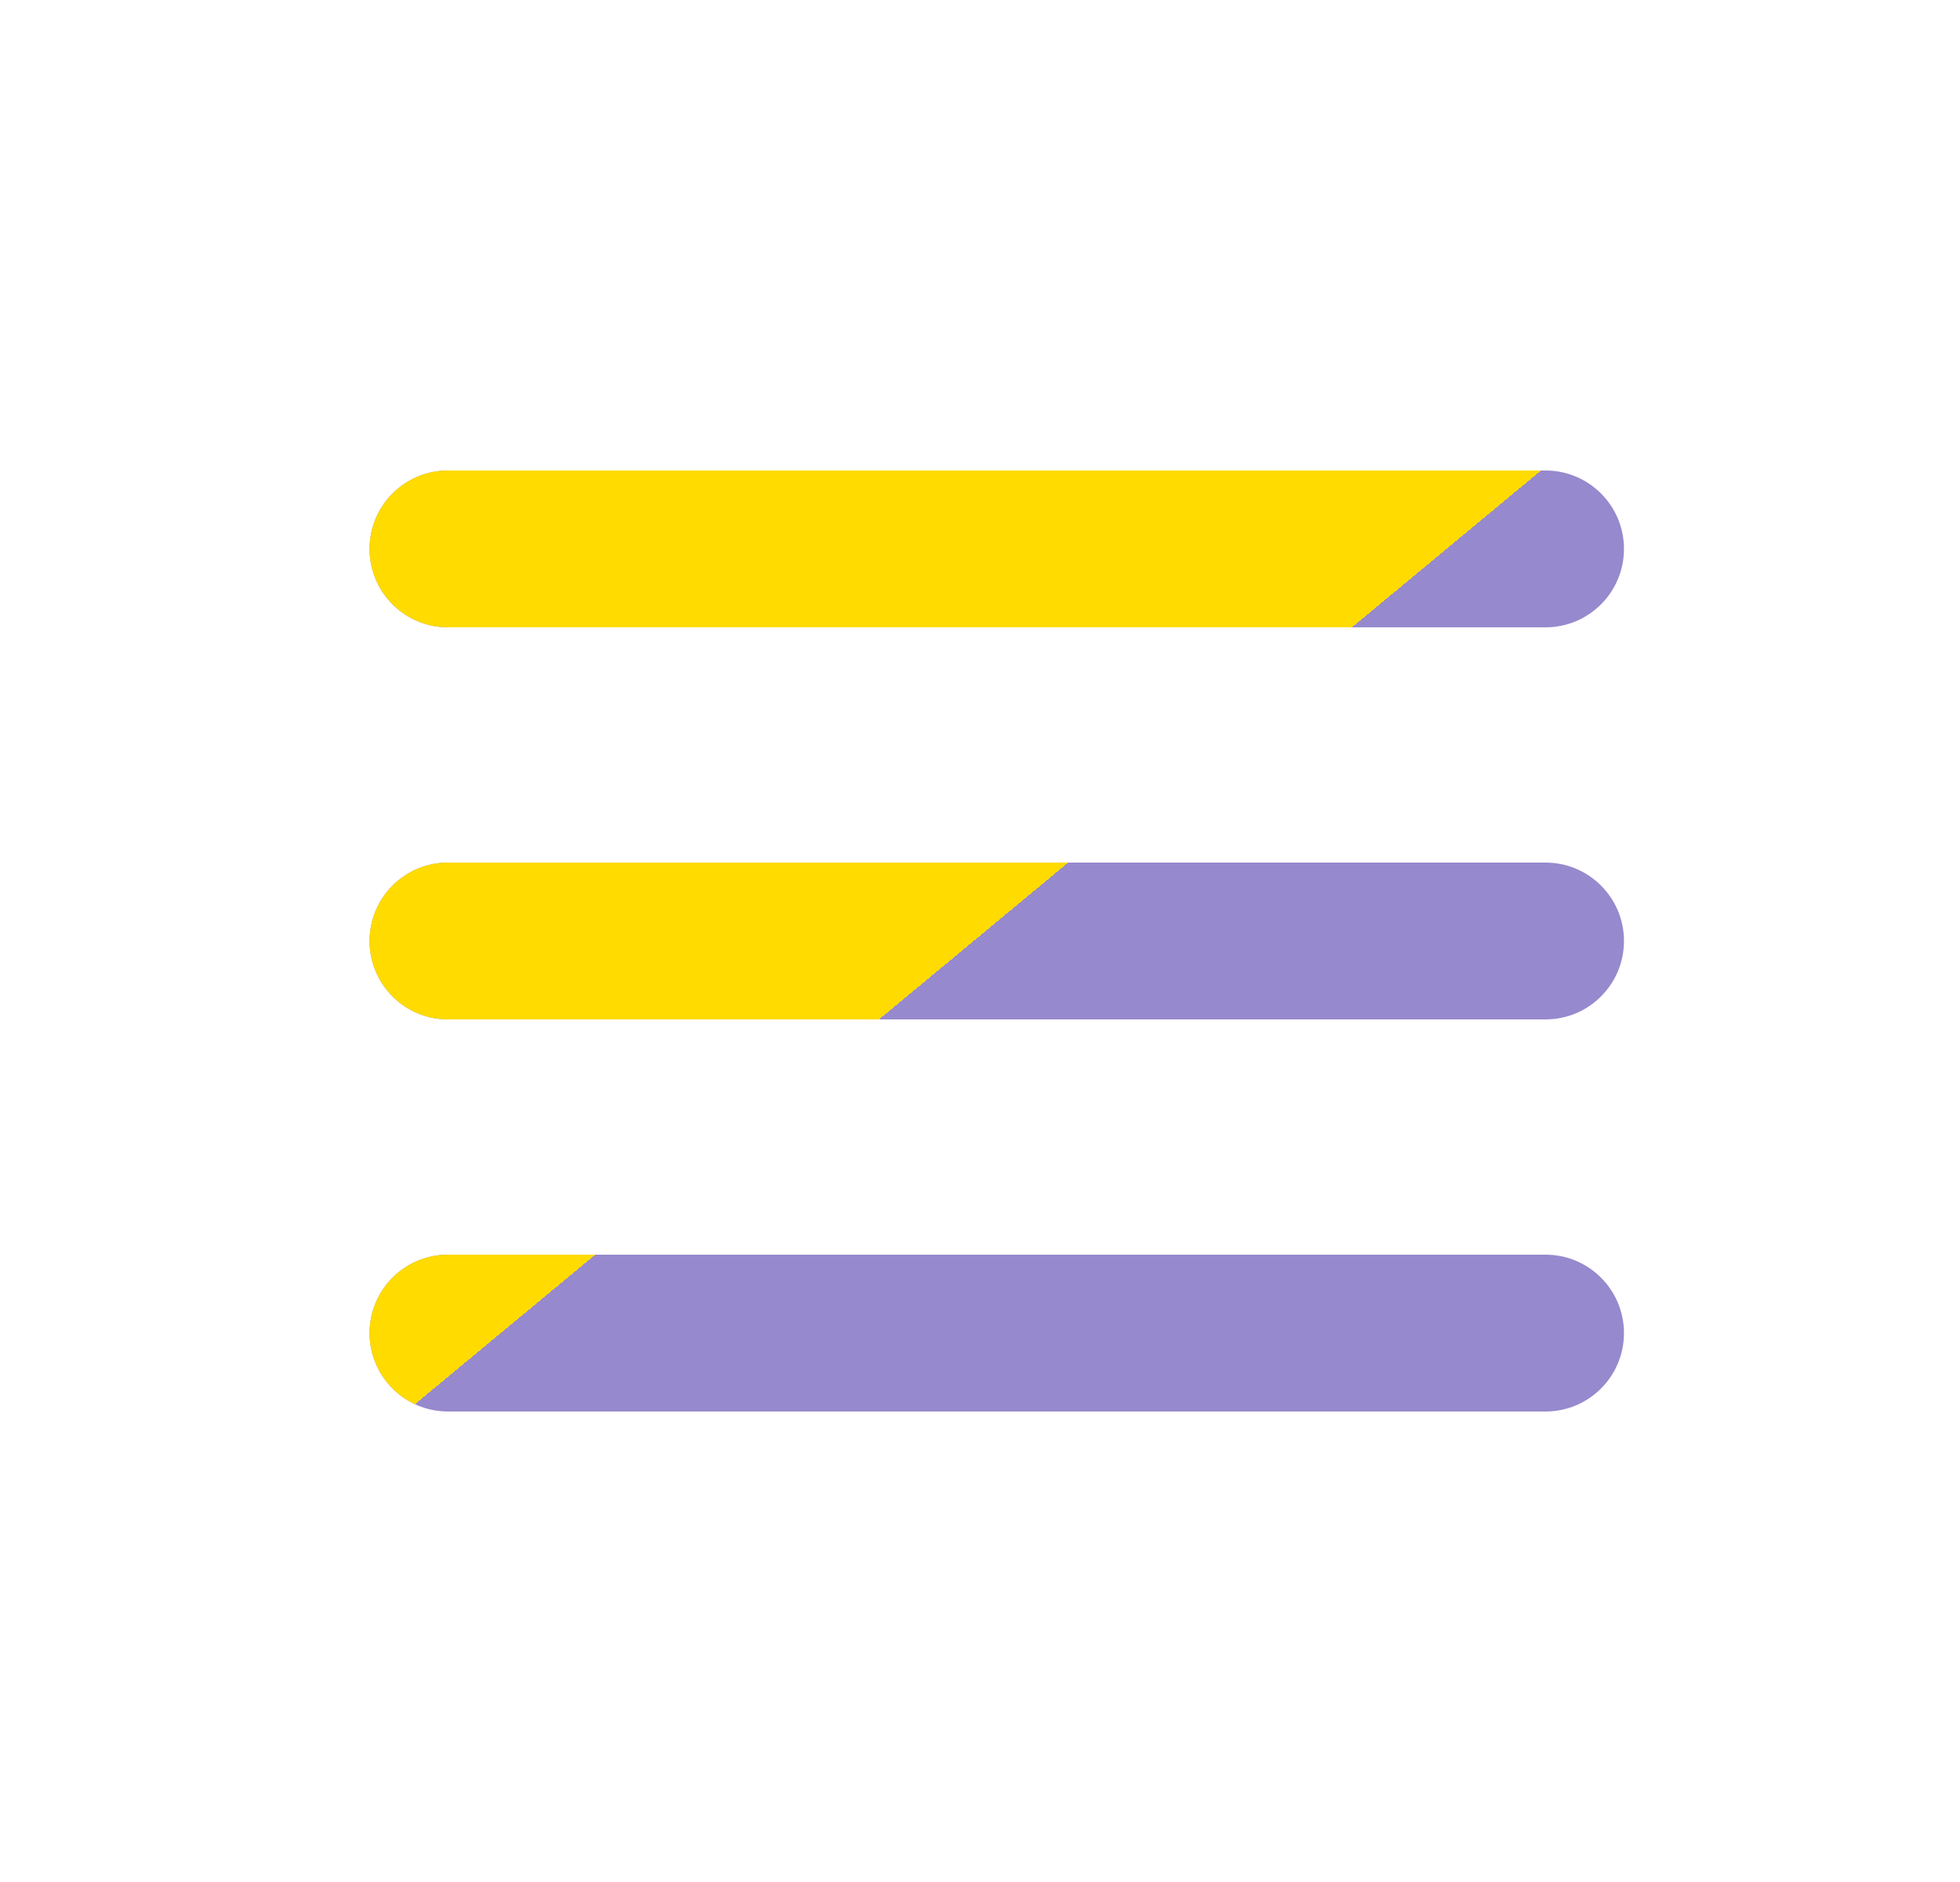
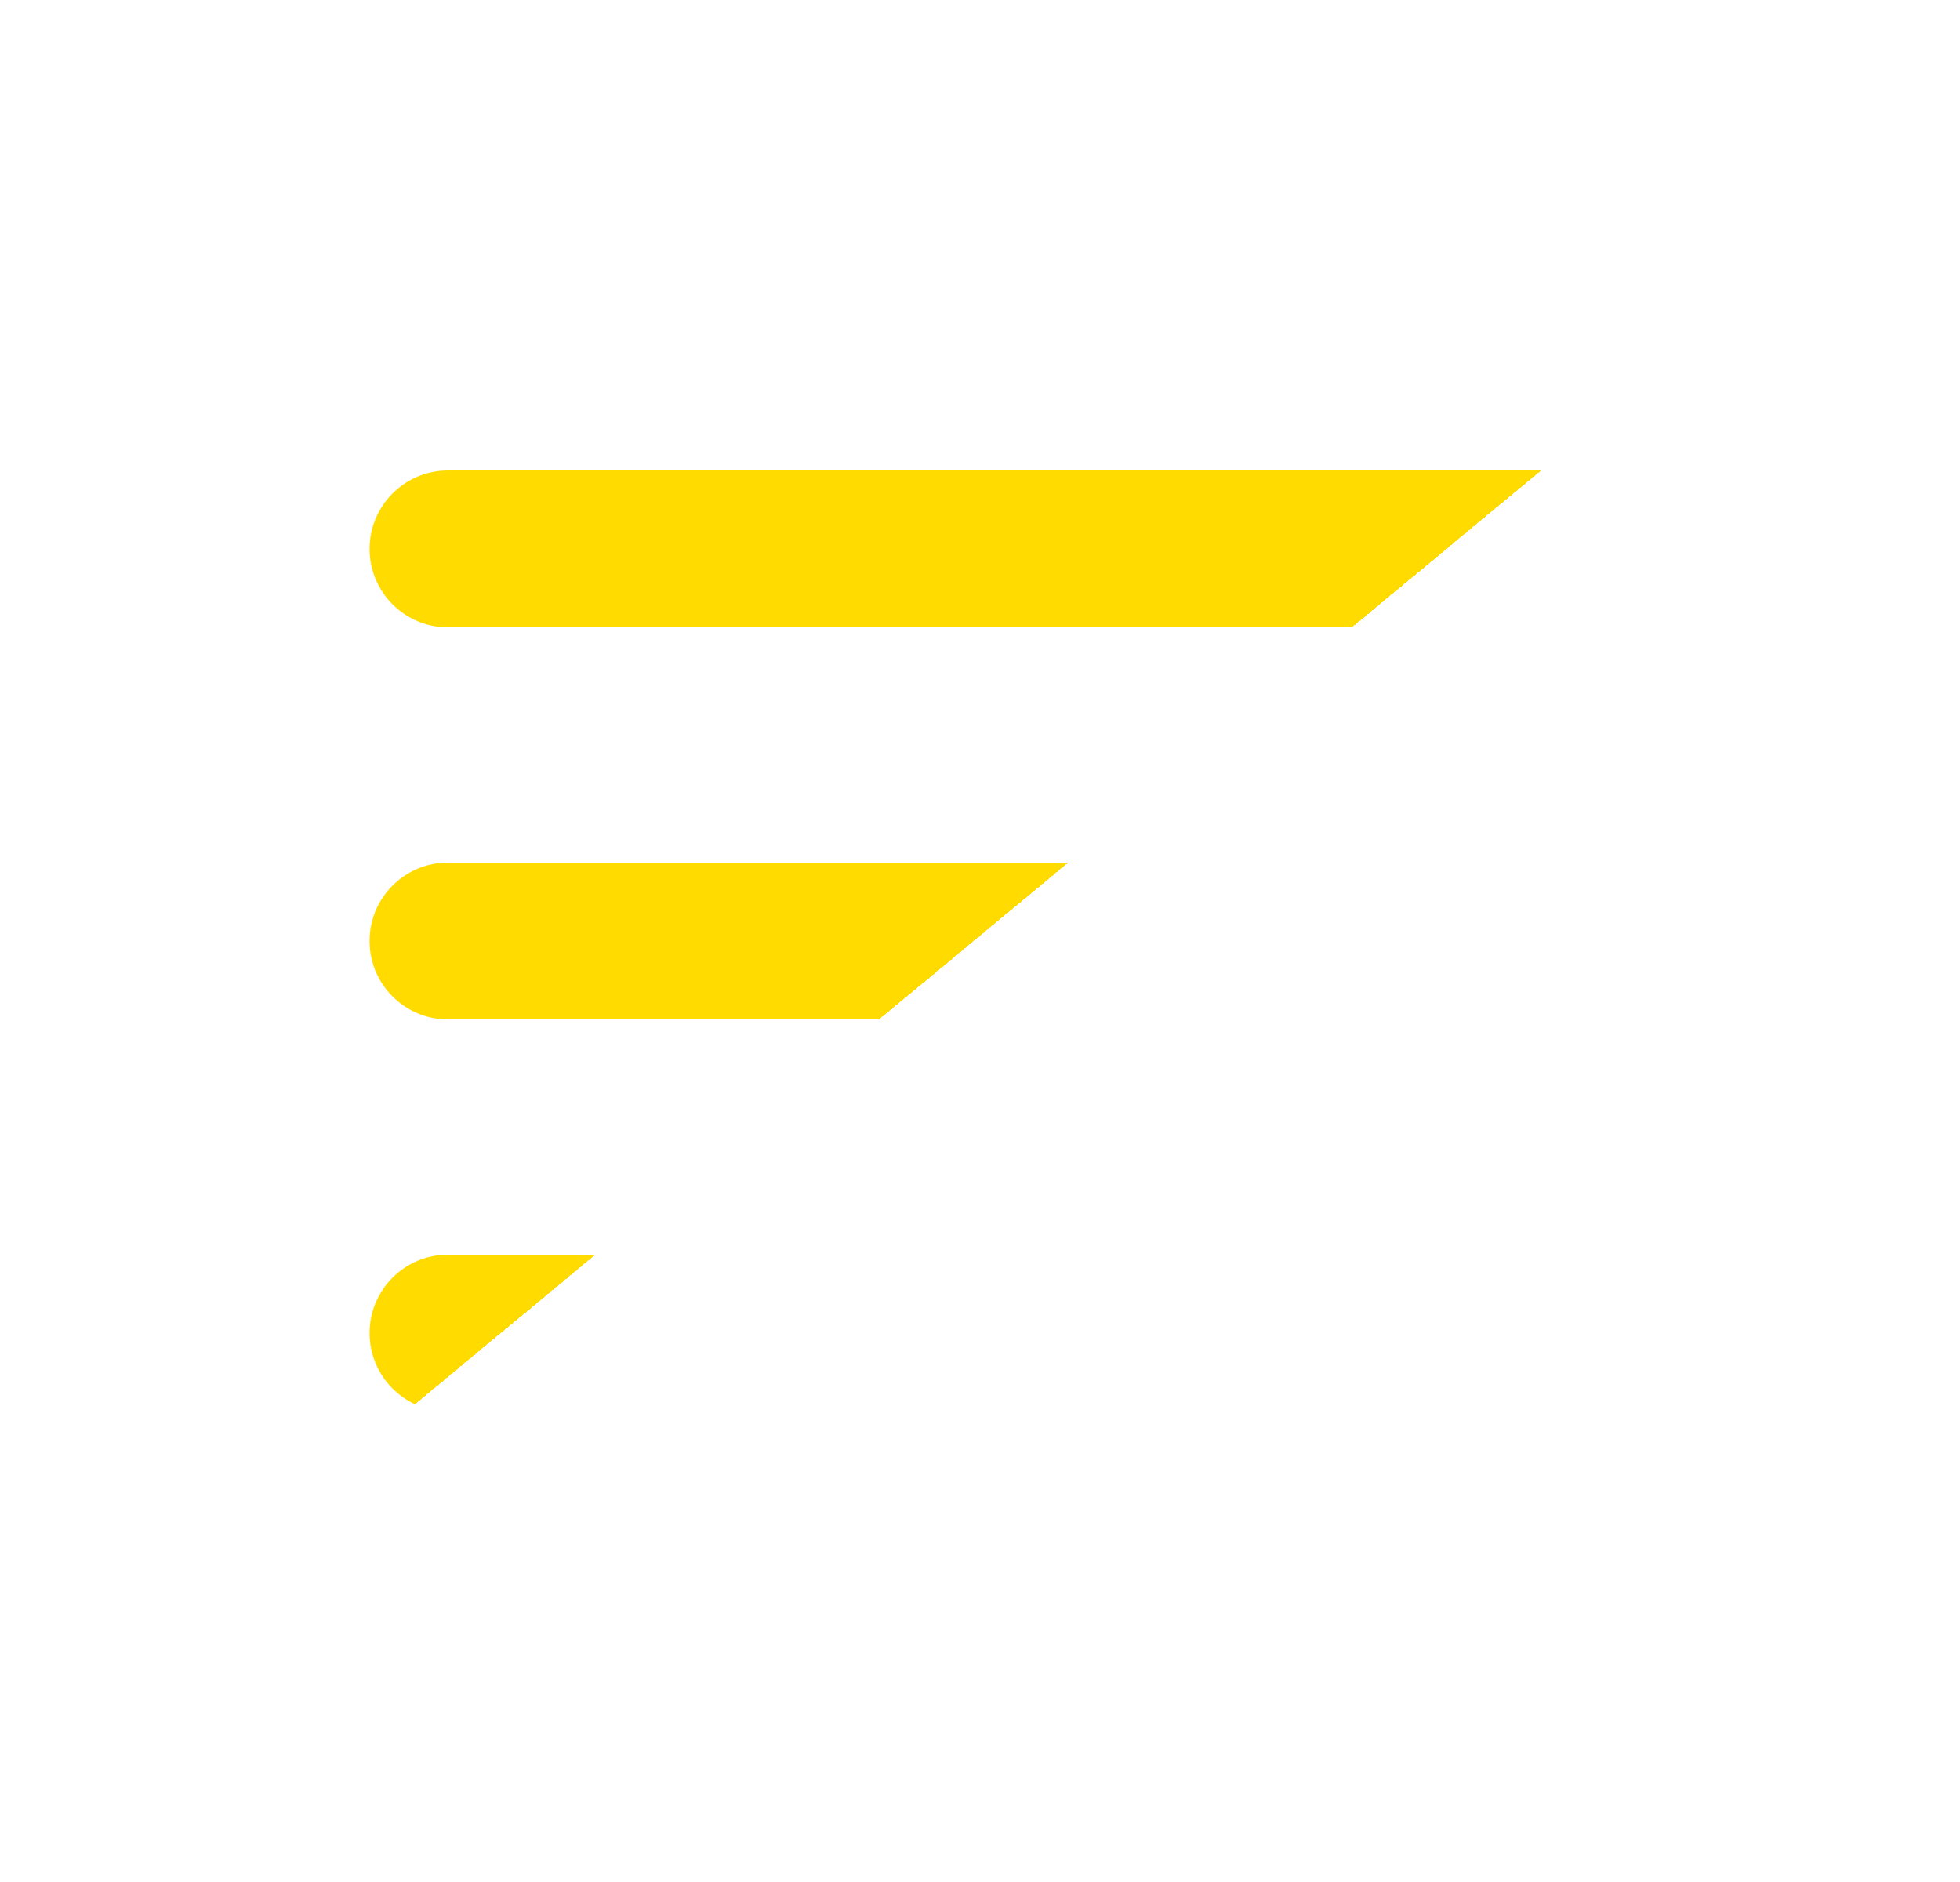
<svg xmlns="http://www.w3.org/2000/svg" class="Ui-root css-1pmrrd7" fill="none" height="24" viewBox="0 0 25 24" width="25">
  <linearGradient id=":r3s:-gradient" gradientUnits="userSpaceOnUse" x1="4.714" x2="16.506" y1="7.011" y2="21.236" fill="none">
    <stop class="Ui-topHalf" offset="0" stop-color="#ffdb00" fill="#9789CD" />
    <stop class="Ui-topHalf" offset=".474" stop-color="#ffdb00" fill="#9789CD" />
    <stop class="Ui-topHalf" offset=".474" stop-color="#ffdb00" stop-opacity="0" fill="#9789CD" />
  </linearGradient>
-   <path class="Ui-bottomHalf" d="m4.714 7c0-.552.448-1 1-1h14c.552 0 1 .448 1 1s-.448 1-1 1h-14c-.552 0-1-.448-1-1zm0 5c0-.552.448-1 1-1h14c.552 0 1 .448 1 1s-.448 1-1 1h-14c-.552 0-1-.448-1-1zm0 5c0-.552.448-1 1-1h14c.552 0 1 .448 1 1s-.448 1-1 1h-14c-.552 0-1-.448-1-1z" fill="#9789CD" />
  <path d="m4.714 7c0-.552.448-1 1-1h14c.552 0 1 .448 1 1s-.448 1-1 1h-14c-.552 0-1-.448-1-1zm0 5c0-.552.448-1 1-1h14c.552 0 1 .448 1 1s-.448 1-1 1h-14c-.552 0-1-.448-1-1zm0 5c0-.552.448-1 1-1h14c.552 0 1 .448 1 1s-.448 1-1 1h-14c-.552 0-1-.448-1-1z" fill="url(&quot;#:r3s:-gradient&quot;)" />
</svg>